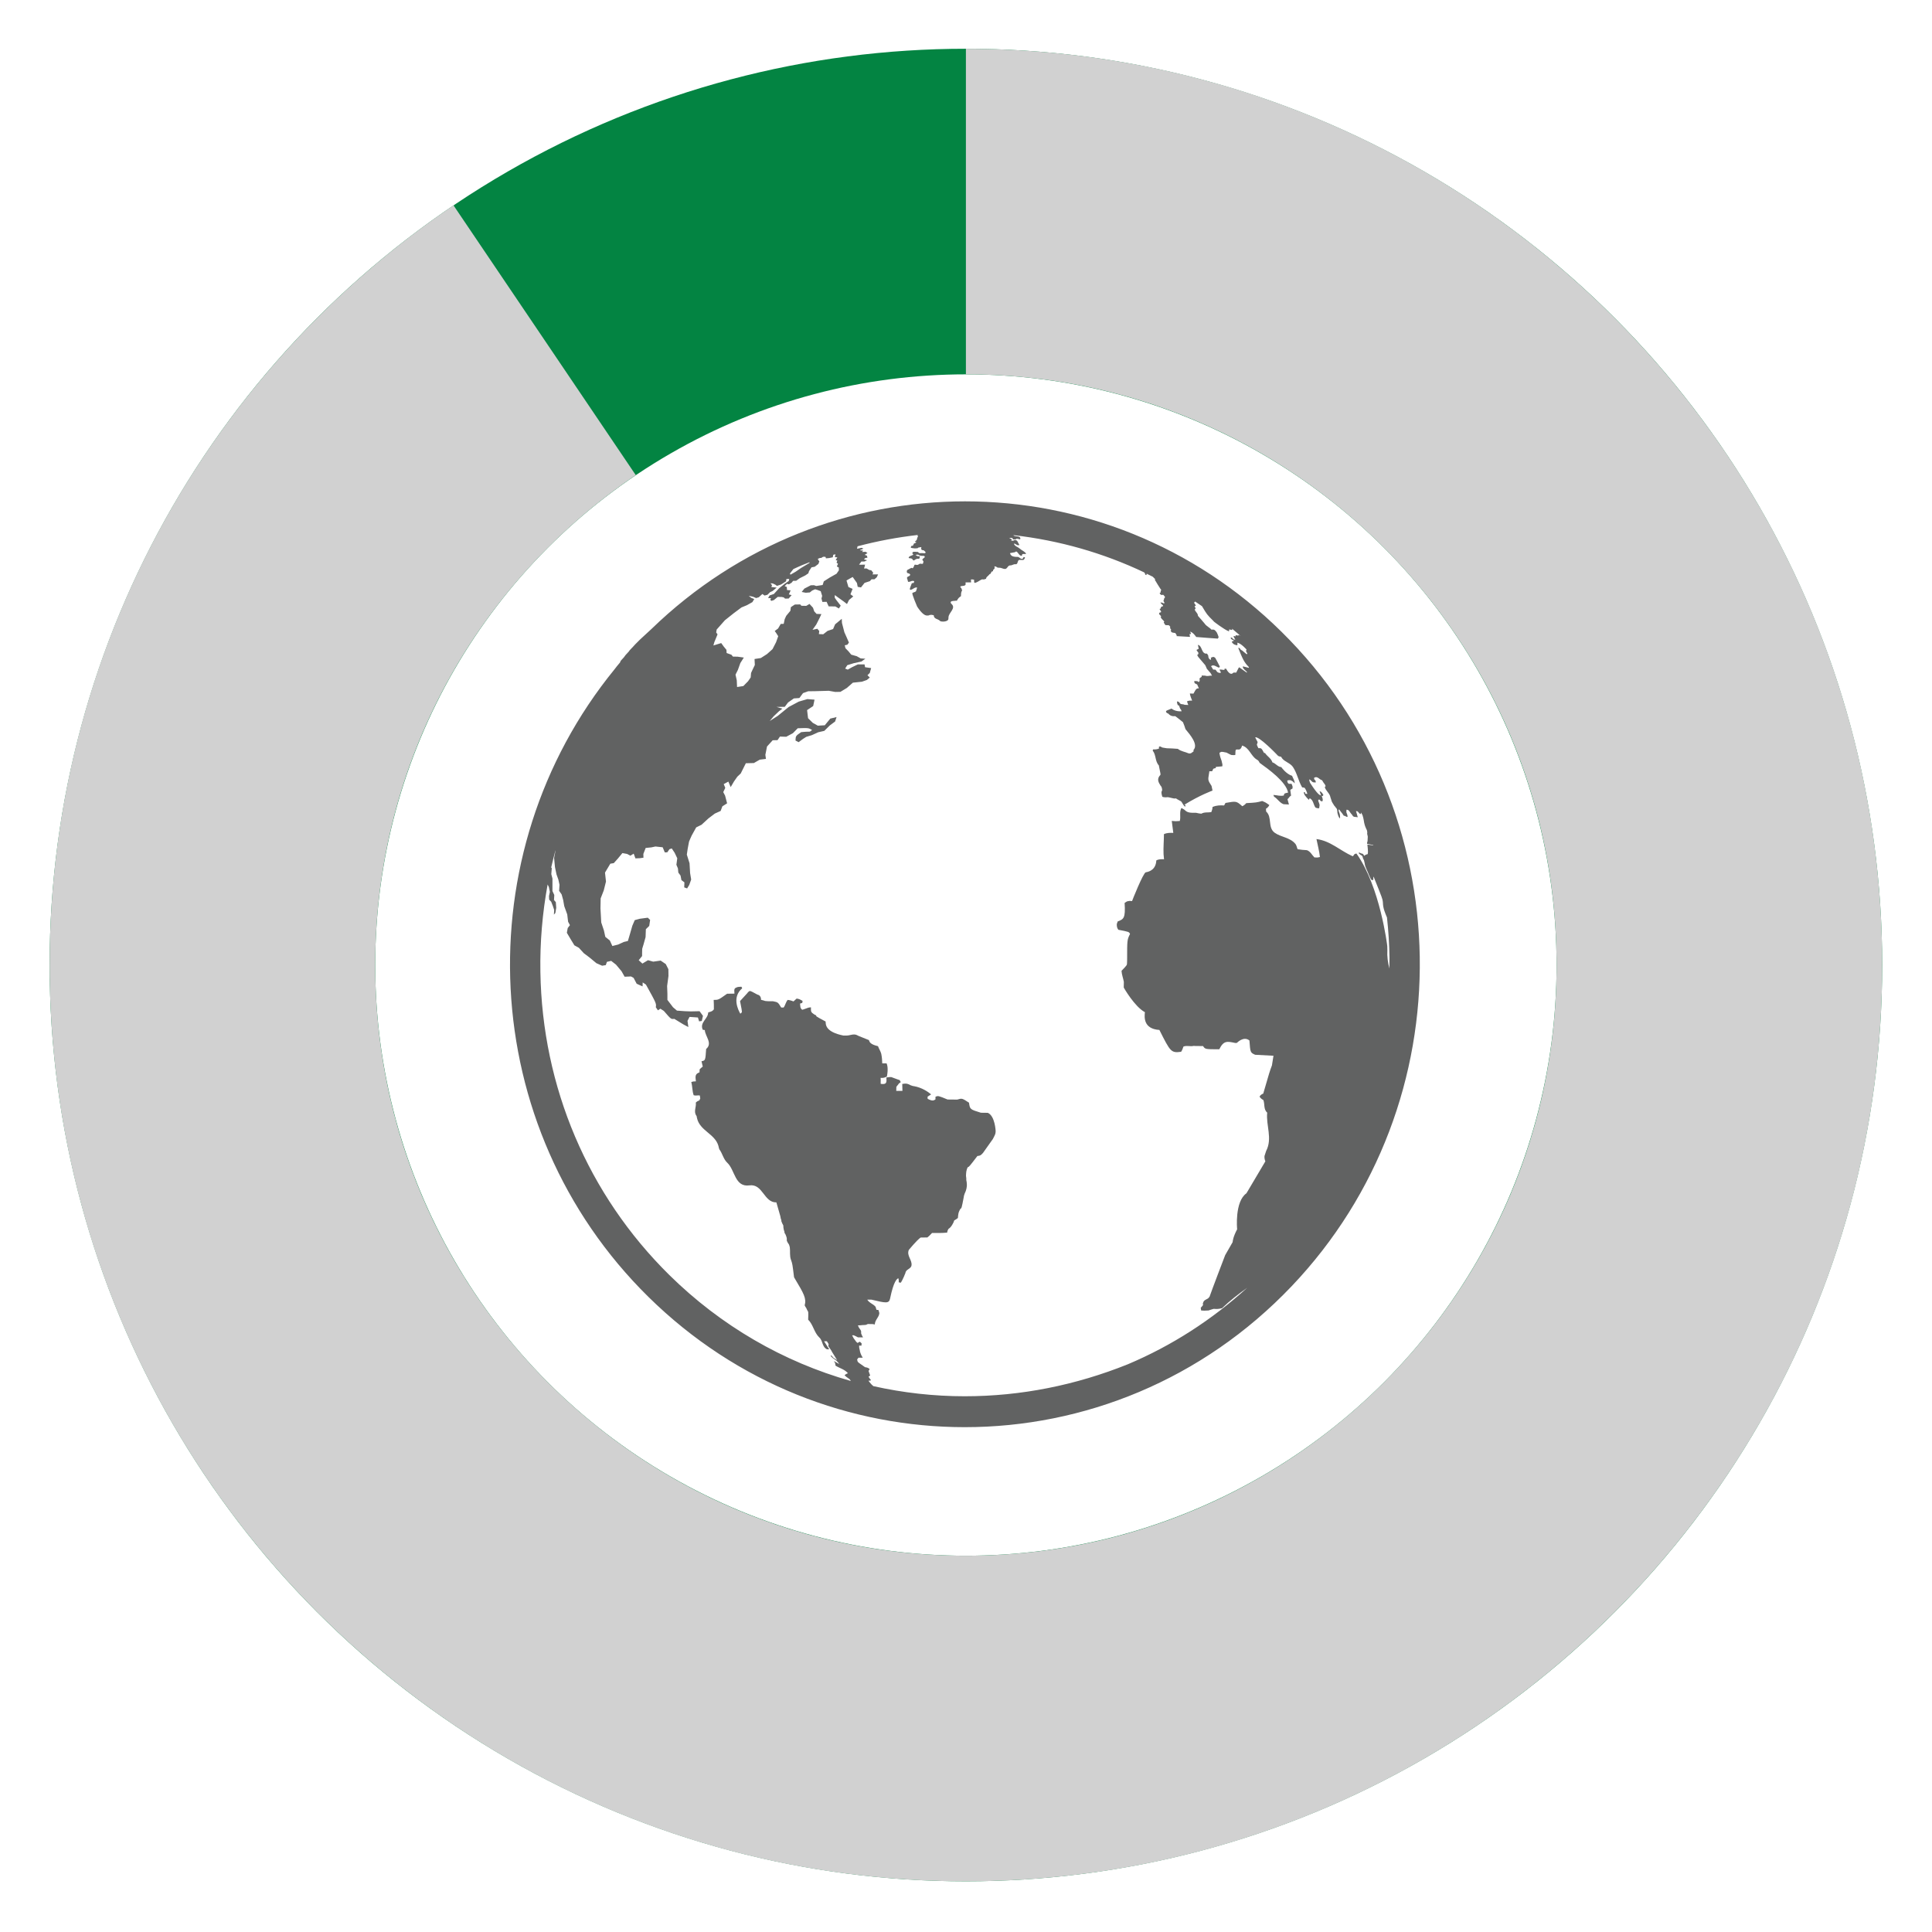
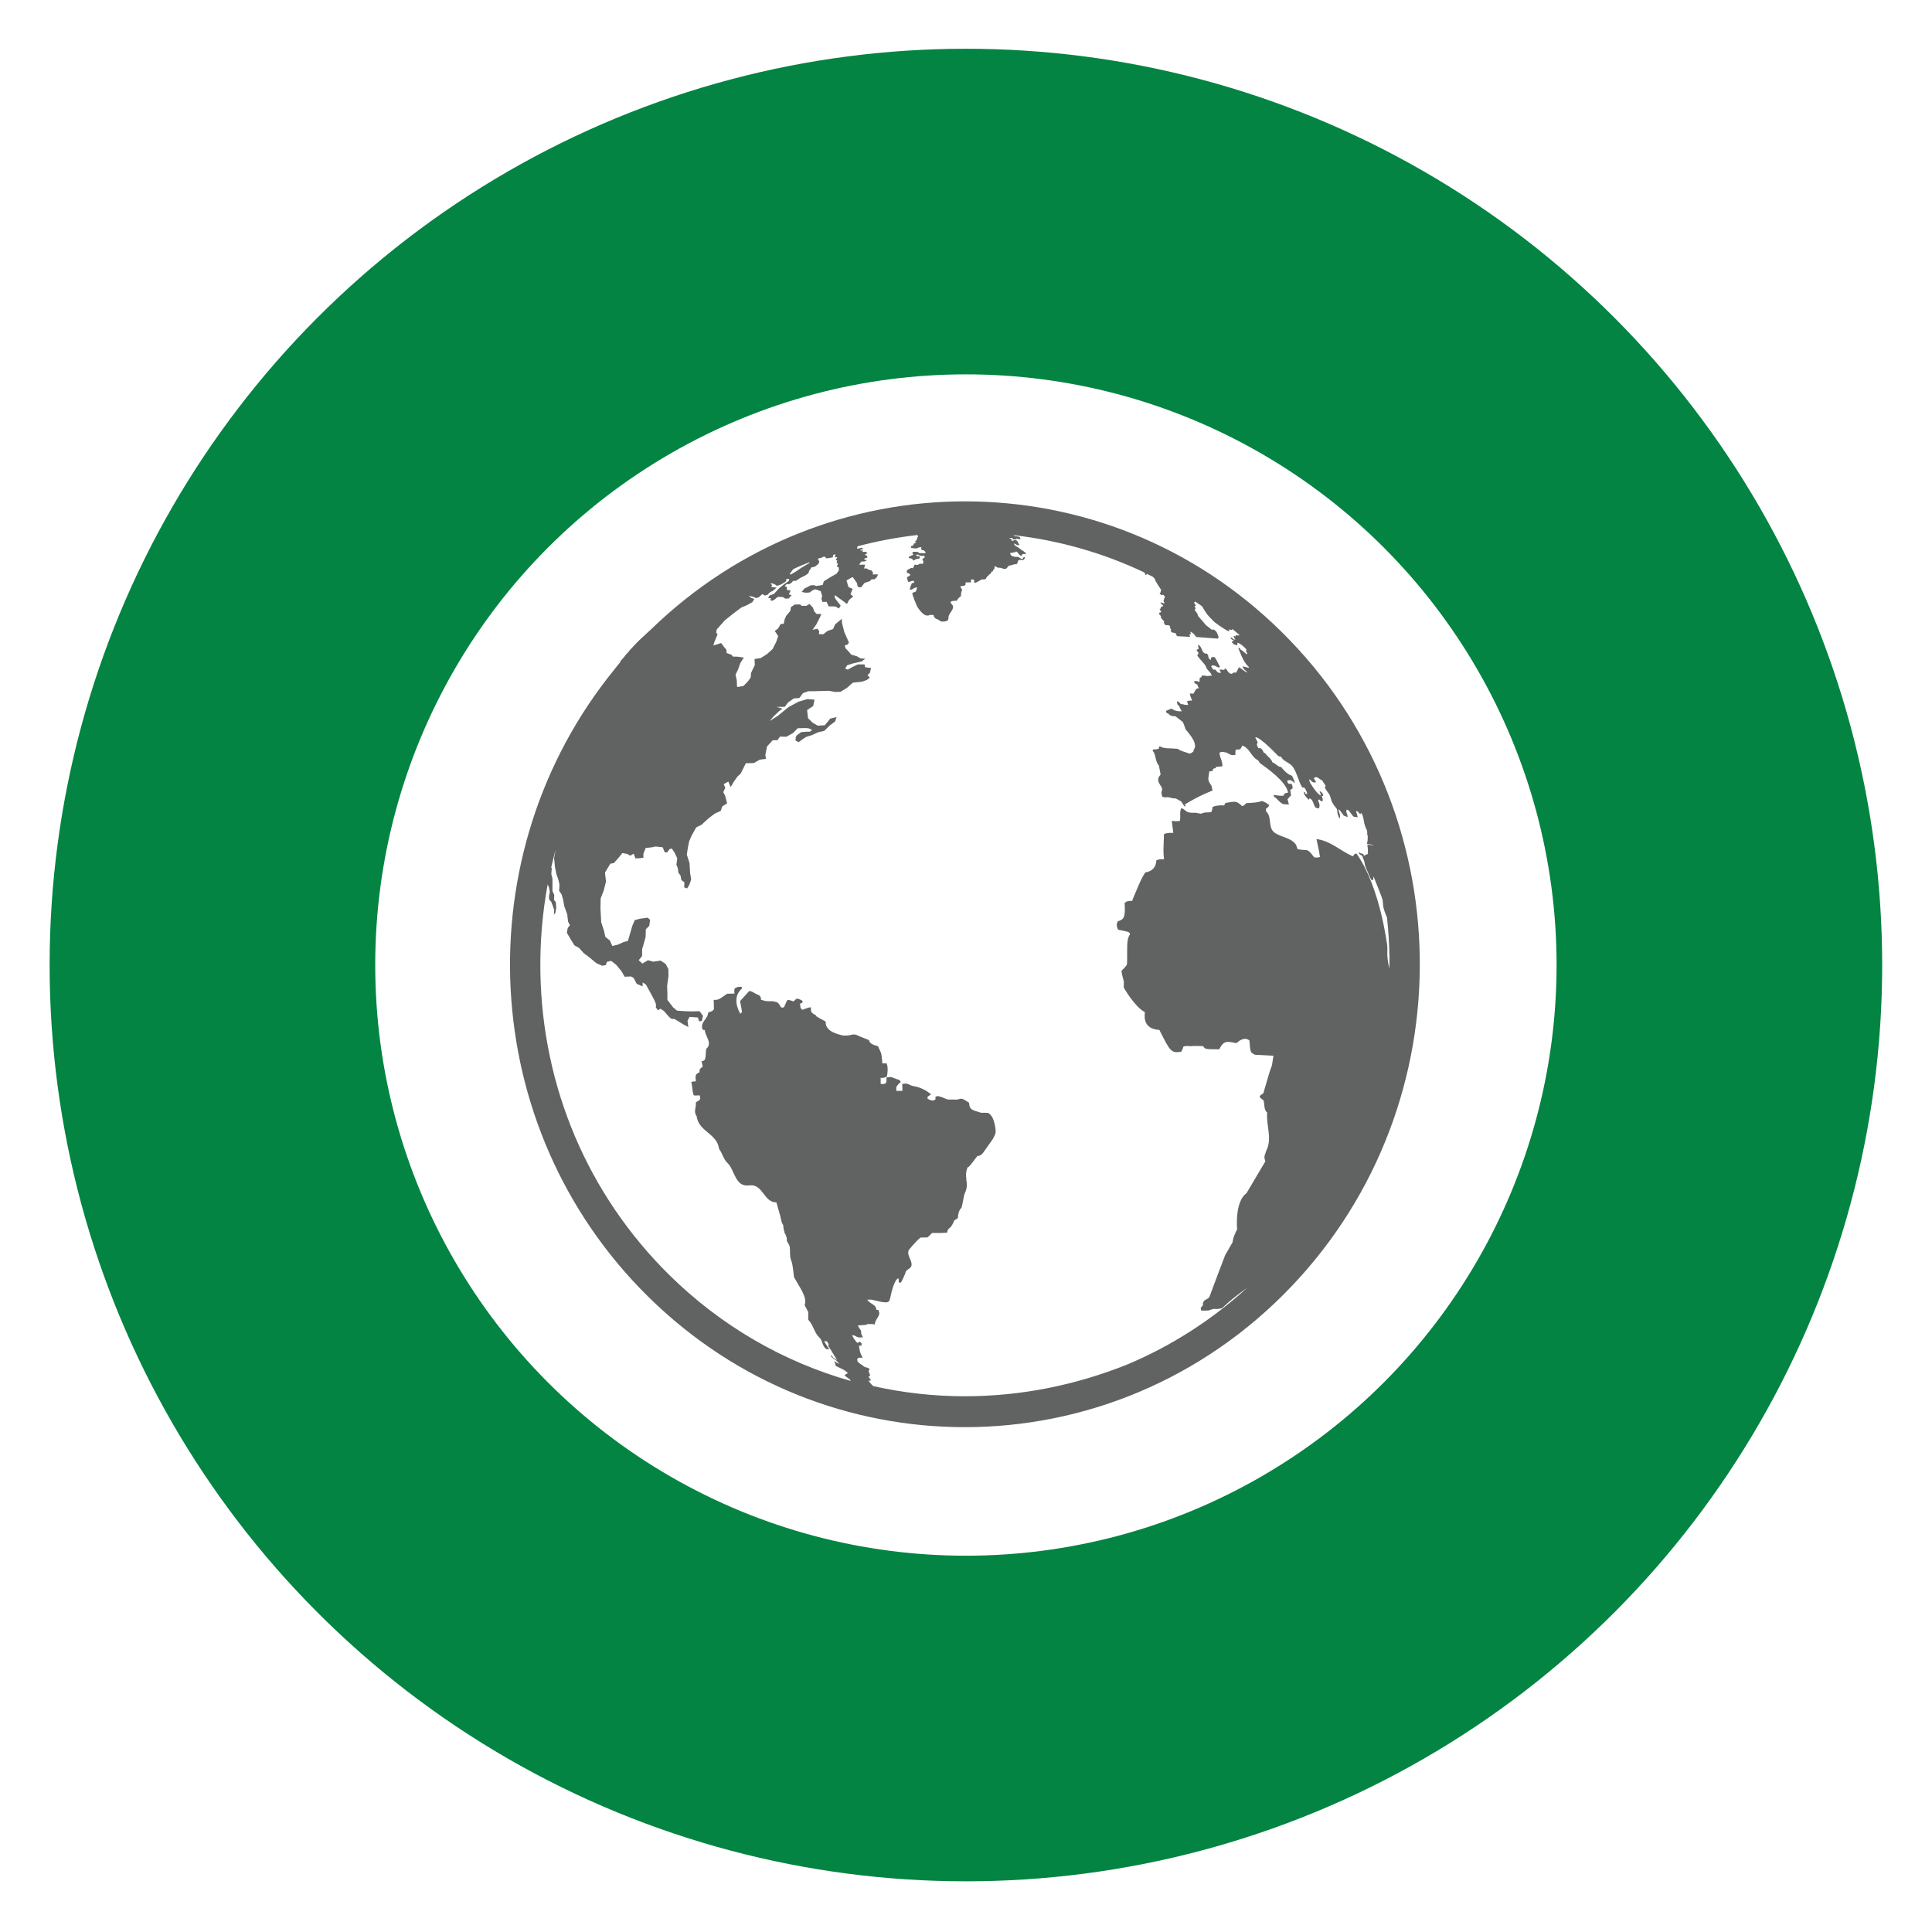
<svg xmlns="http://www.w3.org/2000/svg" version="1.1" id="Layer_1" x="0px" y="0px" viewBox="0 0 200 200" style="enable-background:new 0 0 200 200;" xml:space="preserve">
  <style type="text/css">
	.st0{fill:none;stroke:#038442;stroke-width:33.706;stroke-miterlimit:10;}
	.st1{fill:none;stroke:#D1D1D1;stroke-width:33.706;stroke-miterlimit:10;}
	.st2{fill:none;stroke:#048442;stroke-width:3.5;stroke-linecap:round;stroke-linejoin:round;}
	.st3{fill:#014E25;}
	.st4{fill:#00843D;}
	.st5{fill:#FFFFFF;}
	.st6{clip-path:url(#SVGID_00000001659694238495942280000006784157081311949758_);}
	.st7{fill:none;stroke:#096831;stroke-width:1.5;}
	.st8{fill:#73B474;}
	.st9{clip-path:url(#SVGID_00000151519270701238007890000013640814506647421080_);}
	.st10{fill:none;stroke:#0BA04B;stroke-width:1.5;}
	.st11{fill:#DCF0DD;}
	.st12{clip-path:url(#SVGID_00000065764839472424618420000004506725657373204371_);}
	.st13{fill:none;stroke:#8BCC8B;stroke-width:1.5;}
	.st14{fill:none;stroke:#00843D;stroke-width:3.5;stroke-linecap:round;stroke-linejoin:round;}
	.st15{fill:#616161;}
	.st16{fill:#FFC629;}
	.st17{enable-background:new    ;}
	.st18{fill:none;stroke:#606061;stroke-width:29.308;stroke-miterlimit:10;}
	.st19{fill:none;stroke:#F8C22B;stroke-width:29.308;stroke-miterlimit:10;}
	.st20{fill:none;stroke:#048442;stroke-width:11;stroke-linecap:round;stroke-linejoin:round;stroke-miterlimit:10;}
	.st21{fill:none;stroke:#F8C22B;stroke-width:11;stroke-linecap:round;stroke-linejoin:round;stroke-miterlimit:10;}
	.st22{fill:#D2D2D1;}
	.st23{fill:#949494;}
	.st24{fill:#00833E;}
	.st25{fill:#616262;}
	.st26{fill:none;stroke:#F8C12A;stroke-width:13;stroke-linecap:round;stroke-linejoin:round;stroke-miterlimit:10;}
	.st27{fill:none;stroke:#A6C5B8;stroke-width:13;stroke-linecap:round;stroke-linejoin:round;stroke-miterlimit:10;}
	.st28{fill:none;stroke:#038442;stroke-width:13;stroke-linecap:round;stroke-linejoin:round;stroke-miterlimit:10;}
	.st29{clip-path:url(#SVGID_00000177447169023714978380000008550772138311507849_);}
	.st30{fill:#A07B6B;}
	.st31{fill:#525050;}
	.st32{fill:#C09C8A;}
	.st33{fill:#CDA897;}
	.st34{fill:#2D2C2C;}
	.st35{fill:#7F7C7C;}
	.st36{fill:#3B2314;}
	.st37{fill:#9D6A28;}
	.st38{fill:#E9C7AC;}
	.st39{fill:#E1C6AB;}
	.st40{fill:#DFB998;}
</style>
  <circle class="st0" cx="99.99" cy="99.9" r="78" />
-   <path class="st1" d="M99.99,21.9c43.08,0,78,34.92,78,78s-34.92,78-78,78s-78-34.92-78-78c0-26.92,13.64-50.66,34.39-64.68" />
  <path class="st25" d="M132.66,65.4c-9.14-9.02-20.96-13.5-32.76-13.5c-11.71,0-23.41,4.43-32.48,13.23  c-0.34,0.31-0.72,0.66-1.16,1.07l-0.62,0.62l0.11-0.11l-0.21,0.23l-0.35,0.37l-0.1,0.14l-0.34,0.37l-0.16,0.22l-0.32,0.35  l-0.07,0.13l0,0.04l-0.34,0.41l-0.24,0.31c-15.56,19.08-14.3,47.43,3.49,64.96c9.15,9.02,20.96,13.5,32.76,13.5  c12.3,0,24.59-4.88,33.83-14.58C151.8,114.15,151.34,83.82,132.66,65.4 M82.13,58.91l0.02-0.01c0.29-0.13,0.58-0.27,0.87-0.39  c0.26-0.11,0.53-0.21,0.79-0.31l-0.02,0.08l-0.87,0.52l-0.55,0.38l-0.54,0.31l-0.06-0.12L82.13,58.91z M99.87,144.54  c-3.22,0-6.39-0.36-9.47-1.05c-0.01-0.01-0.02-0.01-0.02-0.02c-0.02-0.02-0.04-0.05-0.15-0.14c-0.07-0.08-0.13-0.15-0.2-0.23  c-0.04-0.05-0.09-0.12-0.13-0.17c0.1,0,0.2,0,0.27-0.05c-0.09-0.1-0.19-0.24-0.26-0.36c0.05-0.04,0.12-0.09,0.17-0.13  c-0.05-0.14-0.12-0.33-0.17-0.47c0.04-0.05,0.08-0.13,0.11-0.18c-0.03-0.05-0.07-0.1-0.26-0.17c-0.06-0.01-0.15-0.03-0.21-0.04  c-0.68-0.47-0.68-0.47-0.76-0.57c-0.01-0.03-0.03-0.06-0.06-0.23c0.04-0.05,0.1-0.12,0.14-0.18c0.15,0,0.29,0,0.44,0  c-0.1-0.16-0.19-0.32-0.28-0.62c-0.02-0.21-0.12-0.42-0.09-0.64c0.07,0.01,0.16,0.01,0.23,0.02c0.01-0.06,0.02-0.15,0.03-0.22  c-0.01-0.03-0.03-0.06-0.18-0.19h0h0l0,0h-0.01h0h0h-0.01l-0.03,0.01c-0.06,0.03-0.13,0.08-0.19,0.11c-0.14-0.1-0.14-0.1-0.42-0.5  c-0.05-0.1-0.1-0.19-0.15-0.29c0.05,0,0.09,0,0.17,0c0.13,0.05,0.31,0.14,0.43,0.21c0.18,0,0.35,0,0.53,0  c-0.03-0.06-0.07-0.13-0.11-0.19c-0.01-0.03-0.03-0.07-0.09-0.23c0.02-0.25,0.02-0.25-0.23-0.59c-0.03-0.07-0.06-0.15-0.1-0.23  c0.14,0,0.29,0,0.51-0.03c0.06,0,0.13,0,0.32-0.02c0.05-0.02,0.14-0.06,0.2-0.09c0.15,0,0.31,0,0.51,0.01  c0.06,0.01,0.14,0.03,0.21,0.04c0.01-0.39,0.3-0.65,0.43-0.98l0.04-0.2c-0.03-0.11-0.06-0.21-0.09-0.32c-0.03,0-0.07,0-0.21-0.02  c-0.02-0.07-0.04-0.14-0.09-0.31c-0.24-0.3-0.65-0.39-0.86-0.74c0.14,0,0.27,0,0.44,0c1.46,0.35,1.81,0.43,1.92-0.11  c0.38-1.85,0.72-2.04,0.85-2.11c0.05,0.11,0.06,0.3,0.04,0.42c0.06,0.01,0.15,0.03,0.21,0.05c0.21-0.28,0.49-1.01,0.49-1.01  c0.04-0.4,0.57-0.4,0.63-0.79c0.08-0.56-0.53-1-0.28-1.6c0,0,0.83-1.01,1.22-1.28c0.21,0,0.41,0,0.7-0.01  c0.19-0.15,0.19-0.15,0.48-0.46c0.52,0,1.04,0.01,1.57-0.04c0.01-0.13,0.07-0.3,0.15-0.4c0.24-0.12,0.52-0.61,0.58-0.86  c0.12-0.06,0.27-0.17,0.38-0.25c0.05-0.53,0.05-0.56,0.25-0.94c0.14-0.09,0.14-0.09,0.36-1.24c0-0.04,0-0.09,0.08-0.32  c0.22-0.44,0.23-0.75,0.24-0.88c0-0.07,0-0.14-0.02-0.34c-0.01-0.06-0.03-0.15-0.04-0.21c0-0.11,0.01-0.21-0.03-0.44  c0.01-0.28,0.01-0.57,0.18-0.89c0.14-0.04,0.14-0.04,1-1.16c0.31-0.03,0.36-0.08,0.58-0.32l1.02-1.44c0.27-0.52,0.27-0.52,0.29-0.81  c0-0.01-0.06-1.57-0.81-1.9c-0.24,0-0.48,0-0.72-0.01c-1.13-0.35-1.13-0.35-1.23-1.04c-0.72-0.47-0.72-0.47-1.22-0.32  c-0.31,0-0.61,0-1-0.01c-0.97-0.4-0.97-0.4-1.25-0.28c0,0.08,0,0.19,0,0.27c-0.21,0.13-0.32,0.19-0.81-0.06  c-0.01-0.07-0.01-0.16-0.01-0.22c0.11-0.07,0.26-0.17,0.37-0.24c-0.3-0.25-0.93-0.7-1.77-0.85c-0.05,0-0.1,0-0.34-0.09  c-0.37-0.19-0.43-0.21-0.88-0.14c0.01,0.24,0.02,0.48,0.02,0.72c-0.21,0-0.42,0-0.64,0c0-0.1,0-0.2,0.01-0.42  c0.08-0.1,0.19-0.24,0.27-0.35c0.06-0.04,0.13-0.1,0.19-0.14c-0.03-0.06-0.09-0.15-0.12-0.21c0,0-0.41-0.13-0.86-0.31h-0.17  c-0.04,0-0.09,0-0.34,0.04c0.03,0.52,0.04,0.75-0.59,0.66c0-0.1-0.01-0.21,0-0.39l-0.01-0.23c0.27,0.01,0.34,0.01,0.65-0.13  c0.17-0.88,0.02-1.24-0.03-1.37c-0.14,0-0.31,0-0.45,0c-0.01-0.28-0.02-0.57-0.1-0.98c-0.07-0.28-0.24-0.52-0.34-0.8  c-0.79-0.19-0.87-0.41-0.94-0.63c-1.15-0.46-1.15-0.46-1.22-0.51c-0.39-0.19-0.76,0.06-1.15,0.04h-0.27  c-1.84-0.37-1.84-1.12-1.84-1.45c-0.72-0.39-0.72-0.39-0.96-0.54c0-0.05,0-0.11-0.21-0.19c-0.36-0.24-0.36-0.28-0.35-0.74  c-0.05,0-0.1,0-0.26,0.03c-0.22,0.07-0.43,0.17-0.65,0.22c-0.18-0.17-0.18-0.17-0.22-0.64c0.06-0.02,0.16-0.05,0.23-0.07  c0.01-0.06,0.03-0.15,0.03-0.21c-0.34-0.19-0.34-0.19-0.61-0.24l-0.32,0.29c-0.03,0-0.05,0-0.19-0.06  c-0.12-0.05-0.29-0.08-0.42-0.09c-0.2,0.23-0.24,0.55-0.42,0.79c-0.07,0-0.17,0-0.25,0c-0.33-0.55-0.34-0.55-0.85-0.65  c-0.24,0-0.48,0.01-0.81-0.03c-0.13-0.05-0.3-0.09-0.43-0.12c0-0.16-0.01-0.32-0.2-0.48c-0.35-0.1-0.62-0.36-0.97-0.44  c-0.05,0.04-0.13,0.09-0.18,0.13c0,0.03,0,0.03-0.82,0.92c0.18,0.92,0.18,0.92,0.19,1.16c-0.05,0.05-0.11,0.11-0.16,0.15  c-0.23-0.39-0.89-1.72,0.19-2.63l-0.07-0.16c-0.11,0-0.2,0-0.37,0.02c-0.4,0.13-0.4,0.18-0.36,0.69c-0.26,0-0.51,0.01-0.76,0.01  c-0.9,0.64-0.9,0.64-1.39,0.64c0.01,0.31,0.03,0.63,0.02,0.98c-0.17,0.19-0.17,0.19-0.59,0.32c0,0.66-0.91,1.03-0.56,1.79  c0.06,0.01,0.15,0.03,0.21,0.03c0.04,0.66,0.84,1.37,0.14,1.96c-0.08,1.19-0.08,1.19-0.48,1.27c0.03,0.16,0.09,0.38,0.13,0.55  c-0.1,0.08-0.23,0.19-0.32,0.28c0,0.1-0.01,0.23-0.02,0.32c-0.44,0.16-0.45,0.37-0.37,0.93c-0.17,0-0.34,0.01-0.48,0.08  c0.13,0.45,0.09,0.92,0.25,1.36c0.21,0.07,0.42-0.01,0.63,0.02c0.02,0.1,0.04,0.2,0.05,0.32c-0.03,0.06-0.07,0.14-0.1,0.2  c-0.13,0.03-0.28,0.13-0.36,0.22c0.07,0.46-0.27,0.95,0.08,1.39c0.01,0.05,0.02,0.1,0.04,0.2c0.28,1.33,1.86,1.63,2.22,2.89  c0.02,0.11,0.05,0.22,0.09,0.35c0.33,0.43,0.42,1.02,0.83,1.4c0.8,0.74,0.77,2.55,2.29,2.34c1.4-0.19,1.49,1.79,2.79,1.76  c0.13,0.47,0.26,0.93,0.41,1.43c0.01,0.13,0.06,0.31,0.11,0.43l-0.01,0.07c0.02,0.04,0.03,0.09,0.1,0.25  c0.03,0.06,0.07,0.13,0.1,0.19c0,0.02,0.02,0.05,0.02,0.24c0.01,0.14,0.06,0.32,0.11,0.44l-0.01,0.04c0.01,0.05,0.03,0.11,0.13,0.26  c0.02,0.06,0.06,0.15,0.08,0.22l0.02,0.07c0.01,0.04,0.03,0.08,0.02,0.33c0.05,0.13,0.14,0.29,0.23,0.4  c0.01,0.04,0.03,0.08,0.04,0.13c0.01,0.04,0.03,0.08,0.04,0.14c0.06,0.44-0.04,0.9,0.13,1.33c0.14,0.4,0.14,0.4,0.31,1.78  c0.01,0.02,0.03,0.05,0.11,0.19c0.89,1.49,1.19,2,0.99,2.72c0.03,0.07,0.07,0.14,0.18,0.31c0.03,0.06,0.06,0.14,0.09,0.2  c0.12,0.16,0.12,0.16,0.09,0.97c0.53,0.52,0.61,1.33,1.15,1.84c0.38,0.33,0.28,0.99,0.8,1.23c0.08,0,0.15,0,0.23,0l-0.53-0.83  c0.1,0,0.19,0,0.29,0c0.06,0.09,0.12,0.18,0.18,0.29c-0.01,0.06-0.02,0.15-0.03,0.22c0.11,0.16,0.23,0.32,0.34,0.5  c0,0.03,0,0.03,0.57,0.94c-0.12-0.07-0.28-0.17-0.4-0.25l-0.06-0.08c-0.04-0.05-0.11-0.12-0.15-0.17c0.01,0.01,0.02,0.03-0.07,0.04  c0.06,0.09,0.13,0.17,0.26,0.27c0.36,0.24,0.36,0.24,0.64,0.58c-0.2-0.07-0.37-0.22-0.57-0.29c0.07,0.08,0.14,0.17,0.15,0.26  c0.01,0.06,0.03,0.15,0.03,0.21c0.43,0.27,0.95,0.38,1.29,0.79c-0.12,0.03-0.27,0.12-0.35,0.21c0.01,0.01,0.03,0.03,0.18,0.16  c0.1,0.08,0.24,0.18,0.35,0.25c0.01,0.01,0.02,0.03,0.12,0.18c-6.99-1.98-13.44-5.7-18.78-10.96c-8.43-8.31-13.17-19.46-13.36-31.4  c-0.05-3.07,0.21-6.09,0.75-9.04l0.13,0.27l0.1,0.5l-0.09,0.44l0.02,0.36l0.21,0.22l0.18,0.46l0.13,0.39l-0.03,0.48l0.15-0.17  l0.09-0.53l-0.04-0.59l-0.19-0.22l0.03-0.52l-0.19-0.41v-0.66l0-0.63l-0.12-0.46l0.05-0.62l-0.06-0.07  c0.13-0.59,0.29-1.18,0.44-1.77l0,0.06l-0.14,0.73l0.09,0.94l0.16,0.76l0.19,0.53l0.12,0.54l-0.04,0.63l0.26,0.37l0.16,0.58  l0.11,0.63l0.31,0.86l0.09,0.76l0.19,0.35l-0.23,0.3l-0.09,0.49l0.42,0.71l0.36,0.59l0.47,0.26l0.5,0.55l0.61,0.46l0.7,0.58  l0.59,0.26l0.38-0.06l0.12-0.34l0.44-0.1l0.5,0.39l0.57,0.68l0.32,0.57c0.15,0,0.31-0.01,0.47-0.02c0.06,0,0.12,0,0.19-0.01  l0.27,0.15l0.32,0.61l0.61,0.27l0.01-0.41l0.34,0.23c1.08,1.95,1.08,1.95,1.02,2.34l0.22,0.32l0.25-0.17l0.36,0.23  c0.75,0.87,0.75,0.87,1.08,0.82l0.95,0.58l0.51,0.27l-0.09-0.64l0.21-0.41l0.87,0.06l0.12,0.4l0.28-0.04l0.12-0.53l-0.35-0.48  c-0.3,0.01-0.61,0.01-0.9,0.02l-0.59-0.02l-0.85-0.06l-0.41-0.35l-0.58-0.76l0-0.62c-0.01-0.27-0.02-0.54-0.03-0.82l0.14-1.04  c0-0.23-0.01-0.46-0.01-0.7l-0.27-0.53l-0.53-0.36l-0.77,0.11l-0.54-0.15l-0.58,0.35l-0.38-0.35l0.35-0.43v-0.34  c0-0.14,0-0.27,0.01-0.41l0.14-0.46l0.21-0.75c0.01-0.27,0.02-0.55,0.03-0.82l0.35-0.34l0.09-0.62l-0.24-0.23l-0.83,0.11l-0.52,0.14  l-0.25,0.58l-0.25,0.87L65,97.41l-0.42,0.1l-0.59,0.27l-0.6,0.15l-0.26-0.57l-0.47-0.38l-0.14-0.65l-0.28-0.84l-0.08-1.45L62.18,93  l0.32-0.82l0.23-0.92l-0.1-0.93l0.55-0.92l0.36-0.06l0.43-0.48l0.46-0.56l0.49,0.09l0.34,0.18l0.34-0.21l0.18,0.49  c0.15,0,0.31-0.01,0.46-0.02l0.37-0.05L66.6,88.4l0.24-0.62l0.59-0.06l0.42-0.09l0.75,0.08l0.22,0.53c0.08,0,0.17,0,0.26-0.01  l0.22-0.32l0.24-0.08l0.3,0.45l0.27,0.57c-0.03,0.22-0.06,0.44-0.09,0.67l0.16,0.38l0.04,0.43l0.23,0.31l0.09,0.47l0.31,0.23  l-0.02,0.52l0.3,0.11l0.22-0.36l0.2-0.56l-0.11-0.67l-0.06-1.02l-0.28-0.89c0.05-0.39,0.11-0.77,0.23-1.35  c0.07-0.19,0.19-0.43,0.27-0.62l0.47-0.85l0.55-0.27l0.72-0.66l0.66-0.5l0.6-0.27l0.18-0.48l0.49-0.31l-0.21-0.8l-0.19-0.36  l0.21-0.44l-0.16-0.39l0.48-0.26l0.24,0.57l0.34-0.58l0.35-0.5l0.35-0.33l0.53-1.06c0.27,0,0.55-0.01,0.83-0.02l0.61-0.35l0.64-0.08  l-0.06-0.42l0.17-0.86l0.59-0.65c0.16,0,0.33,0,0.5-0.01l0.25-0.37l0.65,0.02l0.69-0.37l0.5-0.51c1.12-0.04,1.12-0.04,1.49,0.18  c-0.07,0.05-0.16,0.12-0.23,0.17c-0.28,0-0.56,0.01-0.9,0.05c-0.57,0.39-0.57,0.39-0.59,0.87l0.32,0.17l0.46-0.34l0.33-0.21  l0.59-0.18l0.66-0.3l0.62-0.14l0.58-0.57l0.54-0.4l0.15-0.46l-0.65,0.16l-0.57,0.69l-0.72,0.04l-0.52-0.29l-0.49-0.48l-0.1-0.84  l0.63-0.42l0.14-0.66l-0.74-0.06l-0.89,0.26l-1.05,0.56l-1.13,0.92l-0.83,0.53l0.41-0.49l0.56-0.53l0.35-0.26l-0.61-0.18  c0.28-0.01,0.56-0.01,0.85-0.01l0.34-0.45l0.6-0.42l0.57-0.04l0.38-0.51l0.53-0.19c0.25,0,0.5,0,0.75-0.01l1.38-0.04l0.68,0.12  L87,71.62l0.66-0.4l0.63-0.55l0.94-0.1l0.51-0.18l0.3-0.25l-0.24-0.24l0.24-0.24l0.14-0.5l-0.63-0.09l-0.05-0.29  c-0.24,0-0.47,0-0.7,0l-0.62,0.3l-0.42,0.24l-0.27-0.11l0.22-0.35l0.68-0.21l0.79-0.17l0.4-0.29l-0.48-0.03l-0.41-0.23l-0.57-0.16  l-0.28-0.34l-0.32-0.33l-0.07-0.3l0.27-0.06l0.16-0.22l-0.22-0.51l-0.25-0.56l-0.25-0.96l-0.02-0.43l-0.69,0.57  c-0.07,0.16-0.14,0.33-0.21,0.49l-0.57,0.19l-0.45,0.35l-0.45-0.02l0.04-0.32l-0.2-0.23l-0.5,0.11l0.39-0.55  c0.12-0.24,0.24-0.48,0.36-0.71l0.17-0.37l-0.5-0.02l-0.24-0.26l-0.13-0.38l-0.36-0.39l-0.34,0.2l-0.5-0.01l-0.12-0.14  c-0.19,0-0.37,0.01-0.56,0.01l-0.41,0.27l-0.05,0.38l-0.43,0.52l-0.16,0.35l-0.1,0.48c-0.11,0-0.21,0-0.31,0.01l-0.27,0.47  l-0.35,0.26l0.15,0.21l0.21,0.33l-0.22,0.62c-0.12,0.24-0.25,0.48-0.37,0.72l-0.57,0.51l-0.64,0.41l-0.65,0.1l0.03,0.62  c-0.14,0.27-0.26,0.55-0.39,0.82l-0.04,0.47l-0.27,0.39l-0.49,0.5l-0.65,0.1l-0.03-0.69l-0.13-0.59c0.08-0.17,0.17-0.34,0.25-0.5  l0.25-0.7L77,68.07l-0.64-0.09l-0.49-0.01l-0.15-0.19l-0.5-0.18l-0.02-0.33l-0.28-0.34l-0.26-0.36l-0.81,0.25l0.1-0.35l0.33-0.8  l-0.14-0.2l0.05-0.3l0.85-0.96l0.89-0.71l0.83-0.62l0.56-0.23l0.57-0.32l0.19-0.32l-0.31-0.12l-0.26-0.21l0.44,0.09l0.32,0.14  l0.28-0.08l0.37-0.34l0.23,0.16l0.3-0.08l0.27-0.27l0.26-0.12l0.42-0.35l-0.24-0.03l-0.31-0.03l0.07-0.19l-0.16-0.2L80,60.4  l0.27,0.13l0.16,0.12l0.42-0.14l0.52-0.33l0.04-0.24c0.1,0,0.19,0,0.29-0.01l-0.05,0.22l-0.39,0.26l-0.6,0.48  c-0.18,0.19-0.37,0.4-0.55,0.6l-0.44,0.15l-0.16,0.27l0.32,0.01c-0.07,0.08-0.14,0.17,0.02,0.28c0.08-0.02,0.18-0.06,0.26-0.08  l0.4-0.33l0.42,0.01l0.2,0.04l0.14,0.13c0.12,0,0.24-0.01,0.37-0.01l0.31-0.35l-0.29-0.08l0.19-0.42l-0.38-0.03l-0.02-0.32  l-0.22-0.08c0.07-0.08,0.15-0.16,0.23-0.24l0.21,0.05l0.28-0.17l0.15-0.19c0.11,0,0.21,0,0.32-0.01l0.38-0.27l0.56-0.28l0.32-0.22  l0.07-0.23l0.26-0.39l0.33-0.06l0.38-0.29l0.1-0.27l-0.11-0.14l-0.05-0.12c0.07-0.03,0.15-0.06,0.22-0.09c0.04,0,0.08,0,0.13,0  l0.14-0.09c0.04-0.01,0.08-0.03,0.12-0.04l0.19,0.02l0.04,0.15l0.34-0.03l0.37-0.08l0.05-0.26l0.23-0.05l-0.07,0.29l0.26,0.03  l-0.17,0.28l0.17,0.05l-0.08,0.22l0.15,0.11l-0.12,0.28l0.2,0.11l0.01,0.29l-0.24,0.35l-0.69,0.39l-0.63,0.4l-0.12,0.38l-0.66,0.1  l-0.24-0.08c-0.11,0-0.22,0-0.33,0.01l-0.66,0.34c-0.09,0.11-0.19,0.23-0.28,0.35l0.42,0.08l0.42-0.03l0.25-0.2L84.38,61l0.21,0.06  l0.37,0.14l0.15,0.49l-0.07,0.27l0.09,0.35c0.14,0,0.29,0,0.44-0.01l0.21,0.47l0.7,0.01l0.36,0.21l0.19-0.29l-0.45-0.58l-0.17-0.25  l0.01-0.27l0.34,0.25l0.6,0.43l0.32,0.25c0.07-0.14,0.14-0.28,0.21-0.42l0.44-0.37l-0.29-0.22l0.22-0.56l-0.43-0.19l-0.2-0.68  l0.33-0.19l0.31-0.17l0.44,0.62l0.08,0.4l0.34,0.06l0.37-0.47l0.55-0.18l0.17-0.19c0.09,0,0.2,0,0.3,0l0.24-0.21l0.14-0.3  c-0.2,0-0.39,0-0.59,0c0.03-0.05,0.06-0.11,0.09-0.16l-0.2-0.26l-0.22-0.04l-0.26-0.15c-0.09,0-0.18,0-0.28,0l0.07-0.21l0.04-0.19  c-0.15,0-0.3,0-0.45,0.01l-0.17-0.01c0.08-0.11,0.16-0.22,0.24-0.32c0.1,0,0.2,0,0.31,0L89.76,58l-0.33-0.1l0.15-0.13l0.22-0.04  l-0.06-0.21l-0.23-0.08l0.29-0.19l-0.19-0.13l-0.36,0.02l0.1-0.15l-0.26-0.01l-0.07-0.03l0.37-0.15l-0.2-0.09l-0.47,0.1l0.05-0.25  l0.01-0.01c2.04-0.54,4.12-0.93,6.22-1.17l-0.01,0.09l0.01,0.02l0.03,0.08L95,55.61c-0.07,0.06-0.07,0.06-0.06,0.19  c-0.03,0.05-0.06,0.1-0.09,0.15c-0.11,0.08-0.11,0.08-0.15,0.15h0.16c-0.02,0.04-0.05,0.08-0.11,0.12c-0.04,0.01-0.1,0.02-0.13,0.04  c-0.05,0.07-0.07,0.17-0.13,0.24h-0.13c-0.02,0.04-0.05,0.08-0.07,0.13l0,0.07c0.04,0.01,0.09,0.03,0.14,0.04  c0.02,0,0.04,0,0.13,0.01l0.07,0.02c0.12,0,0.24,0,0.37-0.02c0.04-0.07,0.04-0.07,0.38-0.12c-0.03,0.14-0.07,0.33,0.2,0.33h0h0h0  h0.01h0h0.01h0.01c0.08,0.05,0.13,0.12,0.2,0.18l0,0.06l-0.04,0.07c-0.05,0-0.1,0-0.18,0l-0.07-0.01h-0.15h-0.02  c-0.15,0.01-0.24,0.01-0.31-0.12c-0.53-0.05-0.59-0.02-0.59,0.15l0.1,0.11c-0.13,0.15-0.39,0.1-0.49,0.32l0.04,0.06  c0.31,0.03,0.31,0.03,0.43,0.22l0.08,0.02c0.26-0.18,0.26-0.18,0.55-0.18c0.03-0.08,0.06-0.17,0.08-0.25c-0.1,0-0.2-0.01-0.3-0.02  l-0.01-0.06c-0.04,0-0.1,0-0.14-0.02l0.07-0.07c0.05,0,0.1,0,0.2,0c0.1,0.08,0.1,0.08,0.32,0.12h0.22c0.04,0,0.09,0.02,0.12,0.05  l0.01,0.07l-0.02,0.05c-0.09,0.04-0.14,0.13-0.22,0.19c0,0.01-0.01,0.02,0,0.07c0.09,0.11,0.09,0.11,0.11,0.18  c-0.03,0.07-0.05,0.14-0.07,0.22c-0.07,0-0.15,0-0.29-0.02c-0.11,0.04-0.19,0.14-0.31,0.13h0c-0.03,0-0.06,0-0.12-0.02  c-0.04-0.01-0.1,0-0.14,0.01c-0.04,0.12-0.09,0.25-0.19,0.36c-0.04-0.01-0.09-0.03-0.13-0.05c-0.45,0.23-0.45,0.23-0.46,0.28  c0,0.02-0.01,0.03-0.02,0.11c0.01,0.04,0.02,0.1,0.04,0.14c0.29,0.07,0.31,0.15,0.31,0.17c0,0.22-0.34,0.15-0.33,0.37l0.03,0.07  c0,0,0.04,0.14,0.08,0.3c0.17,0.06,0.31-0.09,0.47-0.09c0.03,0,0.06,0,0.14,0.02l0.03,0.06c-0.02,0.04-0.05,0.1-0.06,0.14  c-0.03,0-0.06,0-0.13,0.01l-0.06,0.02c-0.23,0.59-0.23,0.59-0.17,0.68c0.27,0,0.44-0.3,0.72-0.24c-0.03,0.12-0.06,0.24-0.12,0.39  c-0.1,0.1-0.26,0.09-0.37,0.18c-0.08,0.06,0.48,1.39,0.49,1.4c0.42,0.64,0.77,0.95,1.05,0.93c0.04,0,0.07,0,0.15-0.01  c0.09-0.05,0.09-0.05,0.24-0.06l0.07,0c0.07,0.02,0.14,0.02,0.21,0.04c0.01,0.42,0.46,0.36,0.65,0.59c0.1,0.11,0.89,0.12,0.87-0.25  c0-0.03,0-0.07,0.01-0.16c0.04-0.46,0.79-0.91,0.32-1.34c-0.01,0-0.3-0.29,0.17-0.32c0.03,0,0.07,0,0.15-0.01  c0.09-0.02,0.09-0.02,0.22-0.01c0.17-0.29,0.17-0.29,0.43-0.48c0-0.15,0-0.3,0.06-0.49l0.05-0.05c-0.01-0.24-0.09-0.31-0.18-0.39  l0.02-0.07c0.15-0.09,0.34-0.02,0.48-0.13c0.1-0.08,0.02-0.19,0.05-0.29c0.19,0,0.38,0,0.57,0c-0.02-0.19-0.02-0.2-0.01-0.31  c0.1,0,0.21,0,0.32,0.04c-0.01,0.23,0,0.24,0.04,0.32c0.29-0.03,0.5-0.25,0.76-0.36h0.11c0.12,0.01,0.12,0.01,0.34-0.07l-0.01-0.07  c0.09-0.17,0.26-0.25,0.36-0.4c0.11-0.04,0.11-0.04,0.2-0.26c0.05-0.01,0.11-0.03,0.16-0.06c0-0.02-0.01-0.05,0.01-0.12  c0.18-0.16,0.18-0.16,0.13-0.36v-0.01l0.03,0l0.08,0.01l0.02,0.01l0.02,0.01l0.02,0l0.05,0.03l0.02,0.01l0.05,0.04  c0.1,0.03,0.11,0.04,0.22,0.03c0.2-0.01,0.38,0.13,0.58,0.13c0.26,0,0.28-0.38,0.55-0.37c0.19,0.01,0.35-0.15,0.54-0.12  c0.28,0.04,0.17-0.38,0.39-0.45c0.13,0,0.26,0,0.41,0.01c0.08-0.04,0.08-0.04,0.19-0.22l-0.03-0.06l-0.09-0.03l-0.09,0.1l-0.02,0.09  l-0.07,0c-0.02,0-0.03,0-0.07,0c-0.15-0.03-0.23-0.2-0.4-0.2c-0.02,0-0.05,0-0.12,0c-0.48-0.02-0.56-0.17-0.61-0.25  c-0.02-0.04-0.04-0.09-0.06-0.14c0.54-0.09,0.54-0.09,0.64-0.18c0.23,0.09,0.27,0.43,0.56,0.46l0.05-0.05l0.02-0.12  c0.13-0.06,0.28,0.02,0.41-0.05c-0.17-0.25-0.46-0.34-0.68-0.54c-0.19-0.17-0.48-0.21-0.59-0.48l0.07-0.03  c0.3,0.17,0.3,0.17,0.32,0.17c0.02,0,0.04,0,0.12-0.01l0.07,0.01c-0.06-0.11-0.06-0.11-0.13-0.24c-0.01-0.02-0.03-0.04-0.06-0.12  c-0.02-0.08-0.24-0.29-0.47-0.1c-0.07,0-0.14,0-0.22-0.05l0.1-0.09c-0.03-0.03-0.03-0.03-0.25-0.12l0.01-0.04c0.09,0,0.17,0,0.26,0  c0.03,0.05,0.06,0.1,0.1,0.16c0.08,0,0.16,0,0.29-0.01l0.04-0.06h0.07c0.02,0,0.04,0,0.12,0.01c0.14,0.06,0.14,0.06,0.22,0.02  c0.06-0.37-0.49-0.21-0.7-0.37l0.01-0.03c4.72,0.54,9.28,1.84,13.53,3.86l-0.01,0c0.03,0.05,0.08,0.12,0.12,0.16l-0.05,0l0.04,0.07  c0.06,0.03,0.09,0.03,0.13,0.04c-0.01-0.04,0-0.1,0.01-0.14c0.21,0.1,0.42,0.21,0.63,0.31c0.12,0.13,0.26,0.26,0.28,0.28l-0.08,0.01  c0,0.01,0.62,1.04,0.74,1.16l-0.09-0.07c-0.04,0.18-0.04,0.18-0.02,0.23c-0.04,0.02-0.09,0.07-0.12,0.11  c0.04,0.04,0.09,0.1,0.13,0.15l0.08,0.02c0.09-0.02,0.13-0.01,0.18-0.01c0.12,0.15,0.12,0.15,0.17,0.2  c-0.02,0.04-0.03,0.11-0.04,0.16l-0.08,0.02c0.03,0.13,0.02,0.14-0.05,0.22c0.04,0.08,0.04,0.08,0.12,0.23l-0.06,0.06  c-0.06-0.03-0.14-0.07-0.2-0.09c-0.08-0.01-0.12-0.01-0.17-0.01l0.12,0.16c0.05,0.04,0.11,0.1,0.16,0.14l-0.02,0.09l-0.08,0.03  c-0.03,0-0.04,0-0.04,0h-0.01h0h0h-0.01h0h0c-0.07,0.08-0.07,0.08-0.09,0.22h-0.08l-0.02,0.08c0.09,0.1,0.28,0.32-0.01,0.32  c-0.03,0.04-0.05,0.1-0.06,0.15c0.2,0.2,0.2,0.2,0.22,0.27l-0.05,0.06c0.08,0.19,0.26,0.29,0.37,0.45c0,0.06-0.03,0.06-0.05,0.06  l0.02,0.08c0.05,0.09,0.1,0.16,0.15,0.23c0.07,0,0.14,0.01,0.21,0.01c0.22-0.05,0.3,0.2,0.3,0.2l-0.04,0.07  c0.04,0.07,0.09,0.15,0.14,0.22l-0.07,0.05c0.09,0.22,0.09,0.22,0.49,0.27c0.1,0.16,0.1,0.16,0.15,0.25l-0.03,0.07  c0.48,0.02,0.95,0.05,1.4,0.08c-0.02-0.09-0.03-0.18-0.05-0.27l0.06-0.04l0.08,0.03c0.01-0.12-0.04-0.19-0.09-0.26  c0.31,0.04,0.63,0.54,0.64,0.55c0.8,0.07,1.54,0.12,2.25,0.17l0.01-0.08l0.07-0.01c-0.02-0.2-0.2-0.54-0.2-0.55  c-0.04-0.05-0.07-0.09-0.1-0.13c-0.14-0.15-0.17-0.19-0.45-0.16c-0.21-0.24-0.52-0.35-0.7-0.62c-0.23-0.28-0.47-0.55-0.7-0.81  c0-0.29-0.29-0.42-0.34-0.68l0.08-0.01c0.01-0.08,0.02-0.13-0.09-0.31c0.04-0.02,0.1-0.04,0.14-0.04c-0.08-0.17-0.08-0.17-0.18-0.29  l0.01-0.08l0.08-0.01c0-0.03-0.01-0.06-0.02-0.08c0.25,0.16,0.49,0.34,0.74,0.5c0.5,0.85,0.54,0.9,1.12,1.47  c0.08,0.08,0.11,0.12,0.14,0.15c0,0,1.03,0.8,1.51,0.98l0.03,0c0.01-0.05,0.01-0.12,0.01-0.18c0.11-0.02,0.22,0.06,0.33,0.04  c-0.01-0.04-0.02-0.09-0.03-0.13c0.3,0.25,0.6,0.51,0.9,0.76c-0.06-0.04-0.13-0.09-0.2-0.11l-0.05,0.06c-0.09,0-0.09,0-0.24-0.04  l-0.05,0.06l0.01,0.08c-0.05-0.01-0.11-0.04-0.15-0.06l-0.07,0.05c0.09,0.18,0.17,0.3,0.17,0.31l0.02,0.04l-0.09-0.03l-0.04,0  l-0.01,0c-0.03-0.01-0.05-0.03-0.13-0.09l-0.08-0.1l-0.03-0.01h-0.04l-0.04,0l-0.02,0.03l0,0.03l0.07,0.1l0.03,0.02l0.05,0.04  c0.08,0.03,0.08,0.03,0.08,0.03h0.01h0h0h0h0h0l0.11,0.08c-0.08,0.01-0.18,0.05-0.24,0.12c0.17,0.28,0.35,0.31,0.57,0.35  c0.03-0.07,0.03-0.19,0-0.27c0.4,0.06,0.96,0.71,0.96,0.71c-0.07,0.17-0.07,0.17,0.07,0.38c0.03,0.1-0.01,0.1-0.05,0.09  c-0.06-0.02-0.06-0.02-0.52-0.41l-0.06,0c-0.05-0.07-0.12-0.15-0.17-0.22c-0.04,0-0.09-0.01-0.13-0.01c0.42,1.05,0.6,1.49,1.08,1.96  l0.04,0.11c-0.59-0.15-0.59-0.15-0.66-0.14c0.04,0.28,0.32,0.39,0.46,0.6l-0.05,0.02c-0.26-0.17-0.5-0.36-0.76-0.54  c-0.06,0.03-0.06,0.03-0.32,0.55c-0.09-0.01-0.2-0.01-0.29,0c-0.31,0.37-0.65-0.21-0.75-0.4c-0.05,0-0.11-0.01-0.16-0.01  c0,0.04-0.01,0.09-0.02,0.13c-0.04-0.01-0.1-0.01-0.15-0.01c-0.11-0.02-0.17-0.03-0.22-0.03c-0.04,0-0.1,0.01-0.14,0.01  c0.04,0.08,0.09,0.19,0.14,0.26c-0.01,0.09-0.07,0.09-0.12,0.08c-0.23-0.05-0.24-0.06-0.42-0.33l-0.09-0.01  c-0.06,0-0.11,0-0.17-0.01c-0.04-0.07-0.08-0.14-0.12-0.21l-0.09-0.12c0.08-0.11,0.19-0.1,0.3-0.09c0.18,0.05,0.34,0.17,0.52,0.23  l0.09-0.11c-0.15-0.32-0.48-0.91-0.48-0.91c-0.11-0.09-0.16-0.09-0.21-0.1c-0.08,0.02-0.18,0.06-0.25,0.09  c0.01,0.04,0.02,0.09,0.03,0.13c-0.03,0.09-0.04,0.09-0.05,0.09c-0.08-0.04-0.24-0.13-0.24-0.44c-0.05-0.09-0.09-0.15-0.13-0.21  c-0.6,0.08-0.46-0.78-0.93-0.91c-0.01,0.03-0.01,0.03,0.07,0.41c-0.07,0.04-0.16,0.09-0.23,0.12c0.03,0.07,0.09,0.16,0.15,0.22  c0.02,0.04,0.04,0.06,0.05,0.08c0,0.04-0.01,0.09-0.01,0.13l-0.11,0.09c0.04,0.15,0.04,0.15,0.82,1.05  c0.02,0.04,0.04,0.08,0.06,0.12c0.03,0.08,0.07,0.18,0.11,0.26c0.12,0.16,0.27,0.29,0.39,0.45c0.07,0.11,0.11,0.19,0.15,0.27  c-0.04,0-0.09,0-0.13-0.01c-0.09,0.02-0.21,0.03-0.3,0.04l-0.11,0c-0.16-0.04-0.21-0.05-0.53-0.05c0,0.04-0.01,0.1-0.01,0.14  c-0.07,0.03-0.17,0.11-0.22,0.17c0.04,0.25,0.04,0.25-0.08,0.37l-0.12-0.09c-0.05-0.01-0.09-0.01-0.12-0.01l-0.09-0.01  c-0.04,0.01-0.09,0.01-0.13,0.01c-0.02,0.06,0.02,0.14,0.05,0.22l0.25,0.13c0.06,0.13,0.12,0.26,0.18,0.4  c-0.25-0.02-0.3,0.06-0.56,0.54c-0.04,0-0.08,0-0.11,0c-0.08,0-0.19,0-0.27-0.01c0.04,0.25,0.14,0.49,0.24,0.74  c-0.26-0.01-0.3-0.01-0.53,0.07c0.03,0.13,0.08,0.25,0.13,0.38c-0.13,0-0.26-0.01-0.38-0.02c-0.08-0.04-0.08-0.04-0.38-0.08  c-0.12-0.07-0.14-0.11-0.15-0.16c-0.06-0.06-0.17-0.11-0.25-0.12c-0.02,0.14,0.02,0.27,0.07,0.39l0.13,0.05  c0.03,0.09,0.08,0.21,0.11,0.3l0.1,0.13c0.02,0.05,0.04,0.11,0.06,0.16c-0.7,0.05-1.04-0.28-1.04-0.28  c-0.53,0.21-0.53,0.21-0.58,0.28c0.01,0.04,0.03,0.1,0.04,0.13c0.12,0.1,0.15,0.1,0.19,0.1c0.25,0.29,0.49,0.28,0.59,0.28  c0.08,0,0.12,0,0.15,0c0.27,0.2,0.53,0.41,0.79,0.62c0.11,0.26,0.19,0.49,0.26,0.72c0.5,0.6,1.35,1.6,0.83,2.16  c0,0.04,0,0.1,0.01,0.14c-0.26,0.2-0.26,0.2-0.39,0.22c-0.04,0-0.08,0-0.12-0.01c-0.37-0.17-0.79-0.2-1.12-0.47  c-0.44-0.04-0.79-0.05-1.14-0.06c-0.48-0.07-0.48-0.07-0.56-0.13c-0.13-0.06-0.15-0.07-0.17-0.07l-0.1,0.08  c0.01,0.04,0.02,0.1,0.03,0.14c-0.23,0.11-0.42,0.1-0.63,0.1l-0.03,0.13c0.36,0.44,0.23,1.1,0.63,1.52c0.06,0.3,0.12,0.57,0.17,0.85  c0,0.04,0,0.09,0,0.13c-0.42,0.43-0.2,0.78,0.01,1.12l0.09,0.11c0.05,0.12,0.05,0.17,0.06,0.22c0.01,0.05,0.02,0.1,0.02,0.14  c-0.1,0.19-0.11,0.24,0.01,0.68c0.13,0.05,0.26,0.06,0.38,0.06c0.36-0.08,0.69,0.18,1.05,0.11c0.06,0.06,0.06,0.06,0.52,0.31  c0.15,0.18,0.22,0.41,0.41,0.55c0.01-0.05,0.04-0.11,0.05-0.16l-0.13-0.04c1.61-1,2.92-1.47,2.92-1.47  c-0.04-0.16-0.07-0.32-0.1-0.48c-0.38-0.59-0.38-0.59-0.27-1.24c0.02-0.08,0.03-0.2,0.04-0.28c0.09,0,0.19,0,0.28,0  c0.05-0.06,0.1-0.17,0.12-0.25c0.07-0.04,0.17-0.07,0.25-0.07l0.03-0.13c0.3-0.02,0.66-0.06,0.66-0.06c0.04-0.15,0-0.29-0.04-0.43  l-0.03-0.14c-0.22-0.55-0.22-0.83-0.22-0.83c0.21-0.13,0.21-0.13,0.67-0.03h0h0.01h0l0.01,0h0.01h0.01h0h0  c0.46,0.24,0.46,0.24,0.55,0.26c0.15,0.01,0.2,0.01,0.25,0.01c0.04,0,0.09-0.01,0.13-0.02c0.01-0.41,0.01-0.41,0.06-0.55  c0.15-0.02,0.19-0.02,0.22-0.01c0.09,0.01,0.31,0.03,0.42-0.41c0.74,0.21,0.9,1.05,1.49,1.43c0.2,0.12,0.2,0.12,0.33,0.36  c0.96,0.69,2.75,1.98,2.94,3.08c-0.4,0.08-0.4,0.08-0.44,0.3c-0.37,0.09-0.72-0.04-1.08-0.06c0.02,0.05,0.05,0.12,0.07,0.18  c0.36,0.21,0.57,0.63,0.98,0.78c0.19,0.01,0.37,0.02,0.56,0.03c-0.05-0.18-0.1-0.37-0.15-0.55c0.14-0.1,0.21-0.29,0.37-0.37  c-0.02-0.19-0.05-0.38-0.08-0.58c0.05-0.06,0.15-0.12,0.22-0.14c0.02-0.07,0.03-0.18,0.01-0.25c-0.06-0.14-0.08-0.2-0.09-0.25  c-0.17,0-0.23,0-0.29,0c-0.11-0.08-0.13-0.13-0.14-0.19c-0.01-0.04-0.02-0.09-0.03-0.13c0.1-0.07,0.22-0.07,0.33-0.06  c0.29,0.13,0.35,0.22,0.44,0.34c0.02-0.3-0.17-0.52-0.26-0.78c-0.64-0.21-1.12-0.9-1.12-0.91c-0.37-0.02-0.58-0.39-0.92-0.49  c-0.13-0.42-0.54-0.62-0.76-0.96c-0.04-0.02-0.08-0.02-0.11-0.02c-0.27-0.5-0.27-0.5-0.58-0.49c-0.07-0.12-0.12-0.24-0.16-0.36  l0.04-0.13c0.05-0.12,0.04-0.14,0.03-0.16c-0.23-0.43-0.23-0.43-0.23-0.48c0.44-0.07,2.17,1.73,2.19,1.75  c0.19,0.22,0.21,0.22,0.48,0.27c0.03,0.05,0.07,0.11,0.1,0.16c0.3,0.38,0.83,0.48,1.12,0.89c0.44,0.65,0.56,1.45,0.96,2.12  c0.08,0,0.18,0.02,0.26,0.05c0.16,0.24,0.22,0.43,0.28,0.62c-0.07-0.01-0.14-0.01-0.21-0.01c-0.01-0.04-0.03-0.1-0.03-0.14  c-0.04-0.01-0.09-0.03-0.13-0.04c-0.01,0.24,0.19,0.48,0.52,0.81c0.03-0.05,0.06-0.12,0.09-0.17c0.39,0.2,0.37,0.66,0.6,0.97  c0.13,0.06,0.19,0.06,0.25,0.07c0.04,0,0.09,0,0.13,0c0.05-0.34,0.05-0.34,0.03-0.4c-0.02-0.07-0.03-0.12-0.05-0.17  c-0.04-0.07-0.08-0.18-0.08-0.27l0.1-0.08c0.06,0.05,0.14,0.13,0.19,0.19c0.1,0,0.12,0.01,0.15,0.01c0.05-0.19,0.05-0.19-0.08-0.57  c0.04,0,0.09,0.01,0.13,0.02l0.04-0.13c-0.21-0.31-0.23-0.32-0.39-0.36c0.1,0.26,0.1,0.26,0.14,0.43c-0.1-0.02-0.33-0.06-1.12-1.3  c-0.05-0.14-0.06-0.19-0.08-0.23c0-0.04,0.01-0.1,0.01-0.14l0.11,0.08c0.2,0.21,0.2,0.21,0.33,0.24c0.08,0,0.11,0,0.13,0.01l0.08,0  c0.01-0.16,0.01-0.16-0.16-0.34c0-0.04,0-0.1,0-0.15c0.35-0.21,0.54,0.2,0.82,0.26c0.18,0.3,0.18,0.3,0.23,0.35  c0.06,0.06,0.11,0.17,0.14,0.26l-0.09,0.1c0.11,0.4,0.52,0.64,0.59,1.07c0.03,0.08,0.07,0.19,0.09,0.27  c0.01,0.06,0.03,0.1,0.04,0.14c0.06,0.12,0.06,0.12,0.23,0.39l0.05,0.08l0.05,0.04l0.05,0.08l0.07,0.08l0.05,0.06  c0.05,0.08,0.08,0.22,0.08,0.31l0,0.07l0.01,0.09c0.07,0.26,0.07,0.26,0.15,0.43l0.06,0.08l0.05,0.06c0.01-0.07,0.02-0.16,0.01-0.23  l-0.02-0.19c-0.03-0.09-0.06-0.21-0.1-0.3c-0.01-0.04-0.02-0.1-0.03-0.13c0-0.08,0.02-0.08,0.04-0.08l0.04,0.02l0.05,0.06l0.04,0.07  l0.05,0.06c0.05,0.07,0.13,0.16,0.18,0.23l0.06,0.09l0.05,0.08l0.05,0.04l0.03,0c0.07,0.01,0.15,0.04,0.19,0.09  c0.09,0.02,0.1,0.03,0.12,0.03l0.02-0.03l0.02-0.05l-0.03-0.07l-0.01-0.08c-0.1-0.24-0.1-0.24-0.09-0.38l0-0.07l0.02-0.07  c0.08,0,0.18,0.04,0.24,0.1c0.04,0.06,0.1,0.15,0.15,0.21c0.05,0.07,0.12,0.16,0.18,0.22l0.05,0.08l0.04,0.06l0.04,0.02l0.05,0.04  c0.14,0.01,0.28,0.03,0.41,0.05c-0.02-0.08-0.05-0.18-0.08-0.26l-0.02-0.09c-0.03-0.08-0.07-0.2-0.09-0.29l0.08,0.02l0.02-0.01  l0.04,0.01c0.05,0.03,0.05,0.03,0.25,0.26c0.08,0.02,0.08,0.02,0.1,0.03l0.02-0.03l-0.01-0.07l0.01-0.05l0.03,0.02  c0.03,0.06,0.07,0.14,0.11,0.19l0.03,0.07c0.08,0.27,0.08,0.27,0.12,0.48c0.06,0.46,0.17,0.72,0.22,0.82l0.03,0.08  c0.1,0.19,0.1,0.19,0.12,0.43l-0.01,0.05l0,0.07c0.02,0.08,0.04,0.18,0.06,0.26v0.08c-0.02,0.44-0.02,0.44-0.05,0.49l-0.01,0.05  l-0.01,0.07l0.01,0.08c0.22,0.04,0.42,0.07,0.62,0.11c0,0.01,0.01,0.03,0.01,0.04c-0.2-0.03-0.4-0.05-0.61-0.08  c0,0,0.09,0.72,0.05,0.88l-0.01,0.07l-0.02,0.05l-0.03,0c-0.05,0-0.11,0.03-0.15,0.06l-0.04,0l-0.02,0.02l-0.03,0.03l-0.06,0.06  l-0.06-0.07l-0.05-0.09c-0.06-0.06-0.07-0.06-0.09-0.06c0,0-0.22-0.05-0.3-0.12l-0.04,0l-0.04,0l0.01,0.09  c0.19,0.17,0.19,0.17,0.3,0.21c0.08,0.08,0.09,0.13,0.1,0.18l0.02,0.1c0.03,0.07,0.07,0.15,0.11,0.22c0.02,0.06,0.04,0.15,0.05,0.22  l0.02,0.07l0.01,0.09c0.07,0.39,0.28,0.72,0.41,1.08c0.17,0.4,0.18,0.42,0.29,0.57c0.05,0.01,0.07,0.01,0.09,0.02l0.08-0.01  c0.03-0.12,0-0.24,0.02-0.36l0.07,0.12c0.87,2.17,0.87,2.17,0.91,2.49c0.01,0.07,0.01,0.09,0.01,0.12c0.01,0.55,0.22,1.03,0.42,1.51  c0.15,1.38,0.24,2.77,0.26,4.18c0,0.37-0.01,0.74-0.01,1.1c-0.16-0.62-0.25-1.24-0.21-1.9c-0.01-0.11-0.01-0.22-0.01-0.42  c0-0.05-0.75-6.18-3.19-9.58c-0.02,0-0.04,0-0.19,0.05c-0.05,0.06-0.12,0.15-0.17,0.22l-0.07-0.01c-1.25-0.56-2.29-1.59-3.71-1.76  c0.12,0.62,0.29,1.23,0.36,1.86c-0.08,0.01-0.18,0.04-0.25,0.05c-0.06,0-0.11-0.01-0.32-0.01c-0.26-0.25-0.41-0.62-0.78-0.75  c-0.31-0.02-0.62-0.04-0.96-0.1c-0.08-0.16-0.11-0.41-0.23-0.55c-0.56-0.68-1.48-0.68-2.15-1.16c-0.74-0.54-0.23-1.61-0.88-2.19  c-0.01-0.09-0.02-0.21-0.02-0.29c0.14-0.07,0.29-0.24,0.35-0.38c-0.38-0.27-0.38-0.27-0.74-0.42c-0.6,0.16-0.6,0.16-1.65,0.22  c-0.09,0.12-0.27,0.26-0.41,0.32c-0.61-0.54-0.61-0.54-1.74-0.34c-0.04,0.08-0.1,0.18-0.14,0.26c-0.38-0.02-0.77-0.03-1.2,0.16  c0,0.16-0.06,0.38-0.12,0.52c-0.34,0.08-0.71-0.02-1.03,0.17c-0.04,0-0.08,0-0.27-0.03c-0.08-0.02-0.2-0.04-0.29-0.06  c0,0-0.01,0-0.2,0c-0.64,0.01-0.78-0.11-1.03-0.34c-0.08-0.05-0.19-0.11-0.28-0.16c-0.24,0.42-0.04,0.91-0.17,1.35  c-0.45,0.03-0.45,0.03-0.83-0.01c0.06,0.41,0.11,0.82,0.16,1.24c-0.32-0.01-0.65-0.02-0.97,0.13c0,0.68-0.07,1.37-0.04,2.06  c0.02,0.18,0.03,0.36,0.05,0.54c-0.27-0.01-0.54-0.02-0.8,0.12c-0.04,0.93-0.7,1.17-1.09,1.23c-0.26,0.04-1.42,2.95-1.42,2.98  c-0.07,0-0.18-0.01-0.26-0.02l-0.26,0.05c-0.07,0.05-0.17,0.11-0.25,0.16c0.1,1.6-0.1,1.68-0.72,1.92  c-0.03,0.08-0.07,0.19-0.09,0.27c0,0.19,0,0.38,0.16,0.59c1.1,0.21,1.1,0.21,1.21,0.43c-0.3,0.61-0.3,0.61-0.3,2.65  c0,0.11,0,0.22-0.01,0.33c0,0.25,0,0.25-0.57,0.84c0.02,0.39,0.17,0.75,0.24,1.14c0,0.11-0.01,0.22-0.01,0.59  c0,0.01,1.12,1.98,2.19,2.55c-0.05,0.47-0.19,1.73,1.5,1.84c1.14,2.27,1.21,2.4,2.25,2.26c0.1-0.15,0.19-0.37,0.24-0.54  c0.35-0.14,0.71,0.02,1.06-0.07c0.06,0,0.11,0,0.16,0.01c0.23,0,0.23,0,0.81,0.01c0.22,0.33,0.22,0.33,1.68,0.33  c0.45-0.92,0.82-0.83,1.66-0.65c0.03,0,0.07,0,0.16-0.01c0.01-0.01,0.7-0.74,1.3-0.25c0.09,1.25,0.09,1.25,0.59,1.48  c0.65,0.03,1.28,0.07,1.9,0.1c-0.05,0.32-0.1,0.64-0.16,1c-0.24,0.64-0.24,0.64-0.9,2.92c-0.14,0.04-0.32,0.18-0.38,0.31  c0.07,0.14,0.25,0.29,0.39,0.35c0.17,0.42,0,0.96,0.4,1.31c-0.14,1.32,0.57,2.66-0.11,3.97c-0.03,0.1-0.07,0.19-0.17,0.52  c-0.02,0.17,0.02,0.4,0.09,0.55l-1.96,3.31c-1.23,0.86-0.97,3.7-0.96,3.72c-0.42,0.8-0.45,1.18-0.47,1.34  c-0.24,0.43-0.48,0.85-0.77,1.34c-0.01,0.02-1.43,3.74-1.62,4.31c-0.03,0.03-0.06,0.07-0.15,0.17c-0.45,0.24-0.45,0.24-0.56,0.58  c0.04,0,0.09,0.01-0.01,0.18c-0.06,0.06-0.13,0.15-0.19,0.21c0.01,0.08,0.03,0.2,0.04,0.28c0.2,0.02,0.39,0.03,0.77,0  c0.16-0.06,0.37-0.13,0.54-0.17c0.23,0.02,0.47,0.04,0.86-0.07c0.81-0.78,1.69-1.46,2.6-2.11c-3.67,3.33-7.81,6-12.36,7.92  C111.37,143.39,105.7,144.54,99.87,144.54" />
</svg>